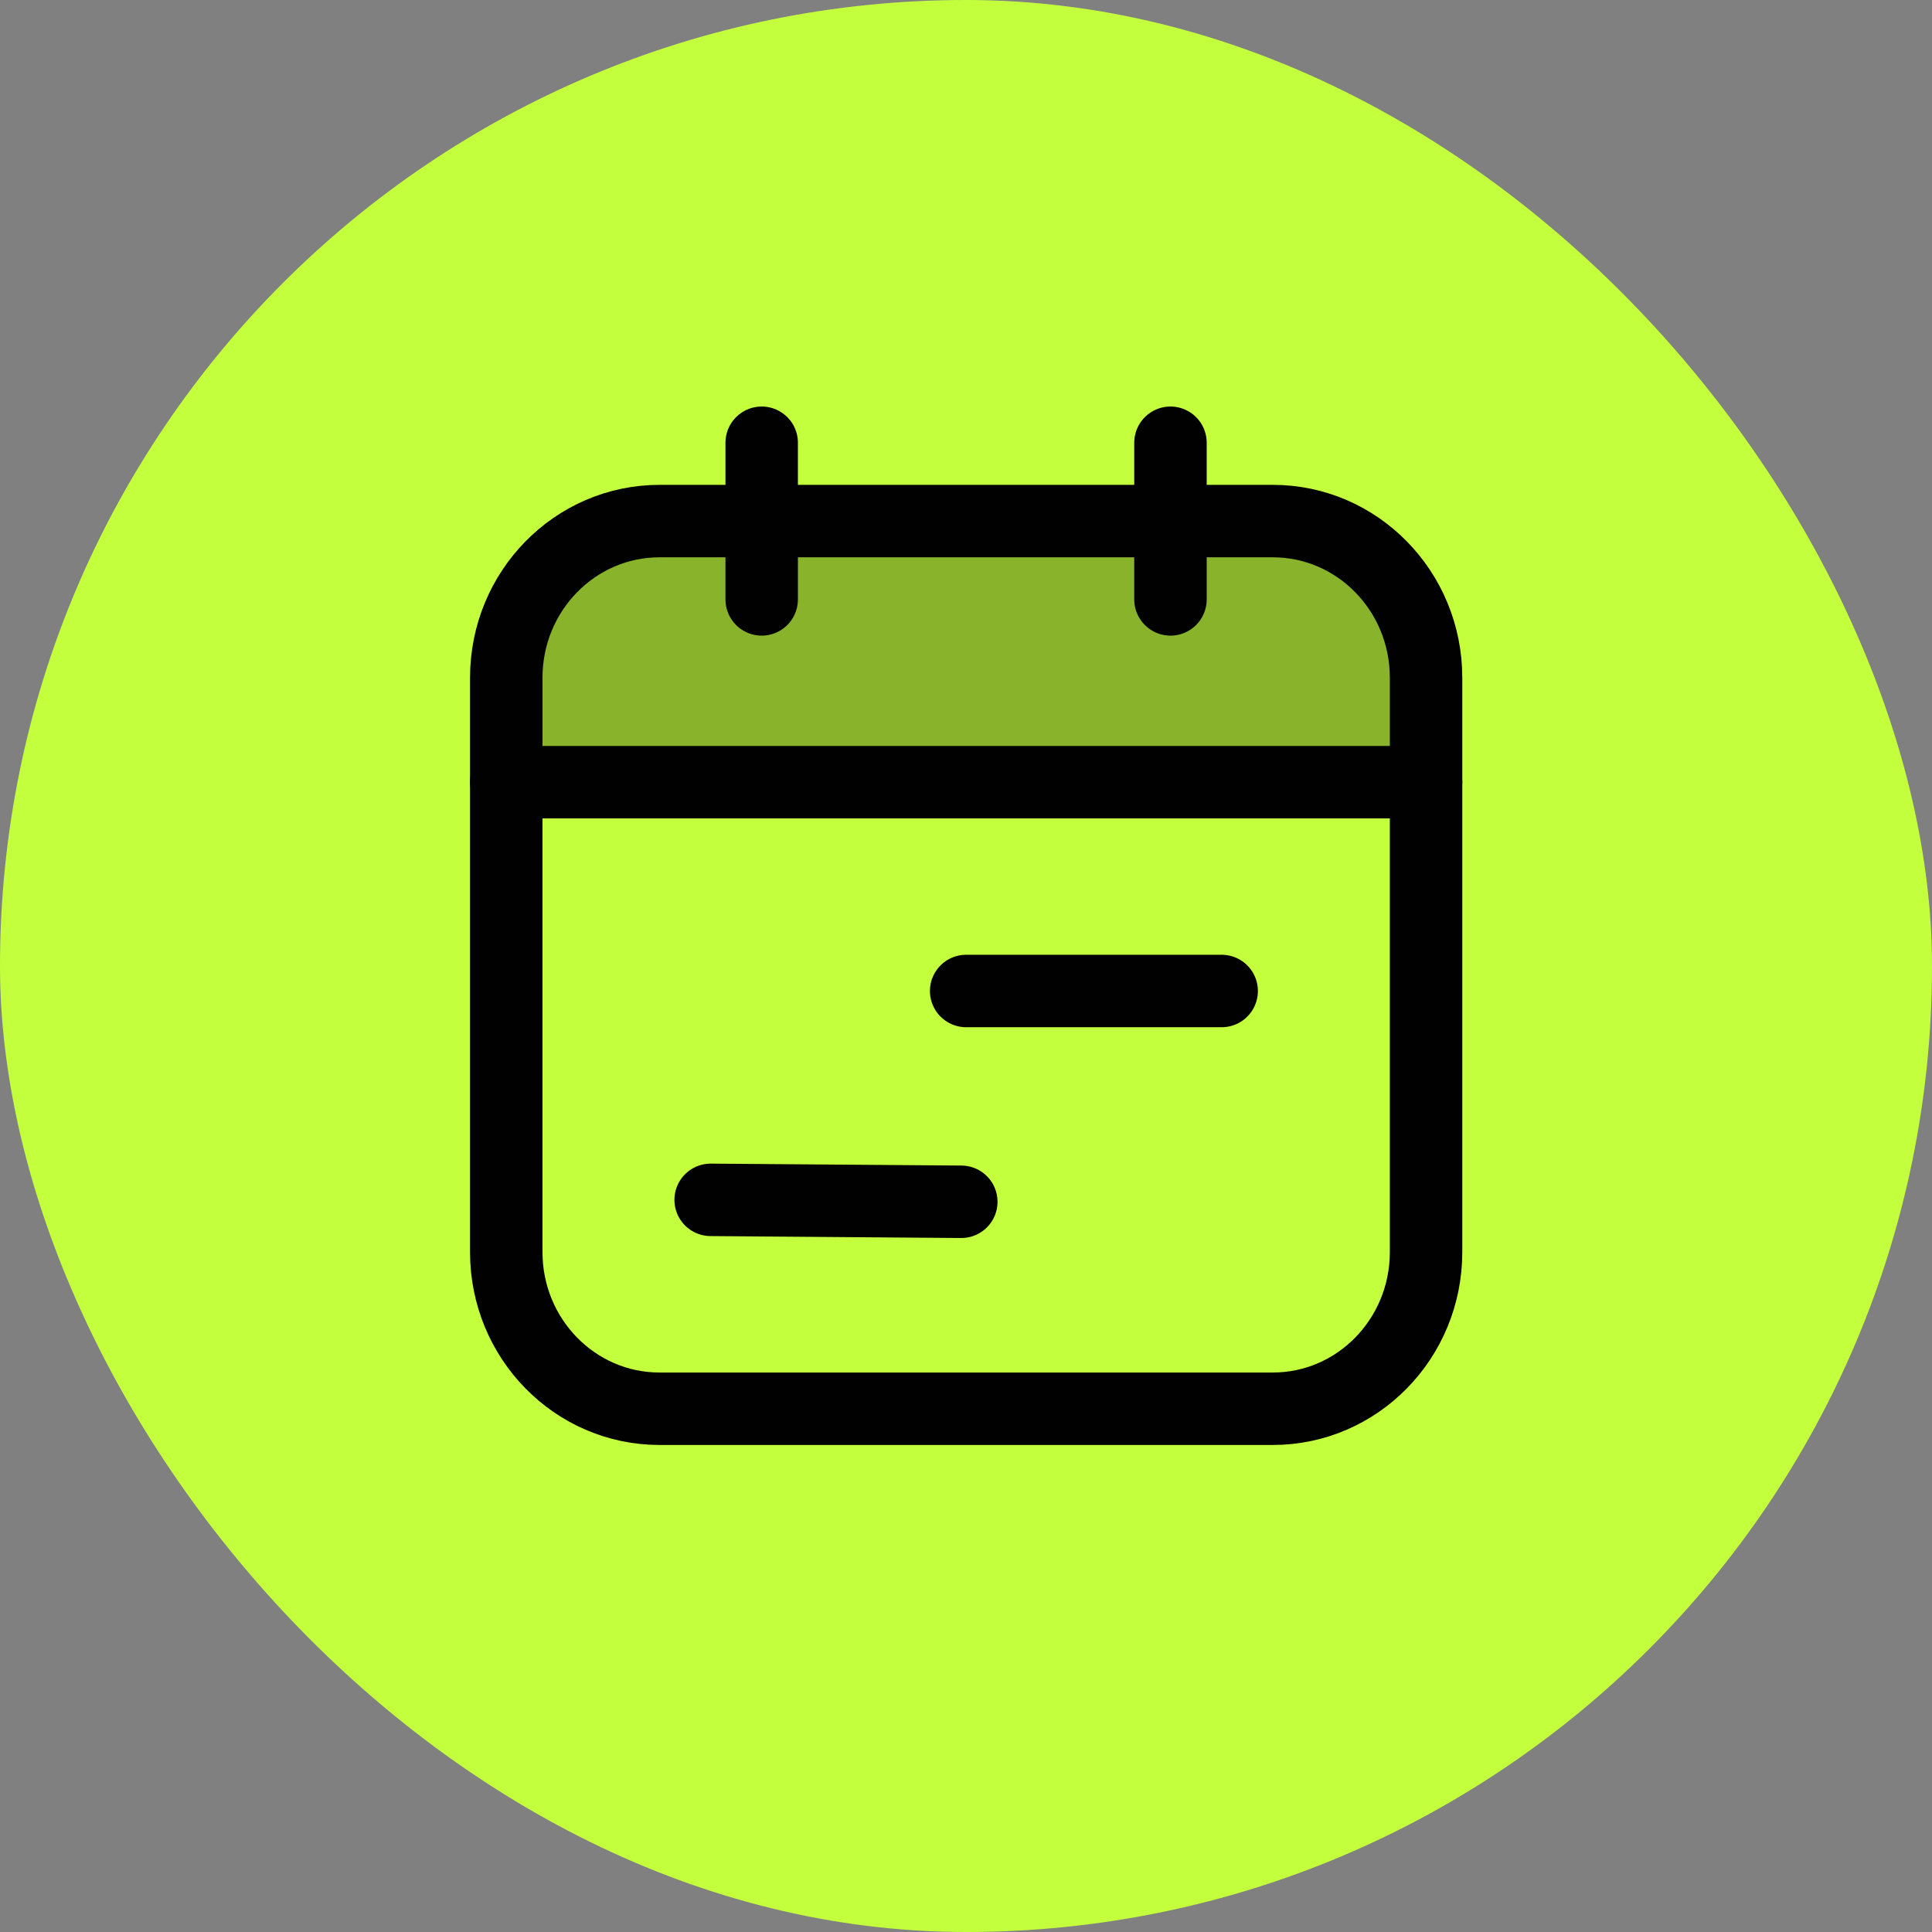
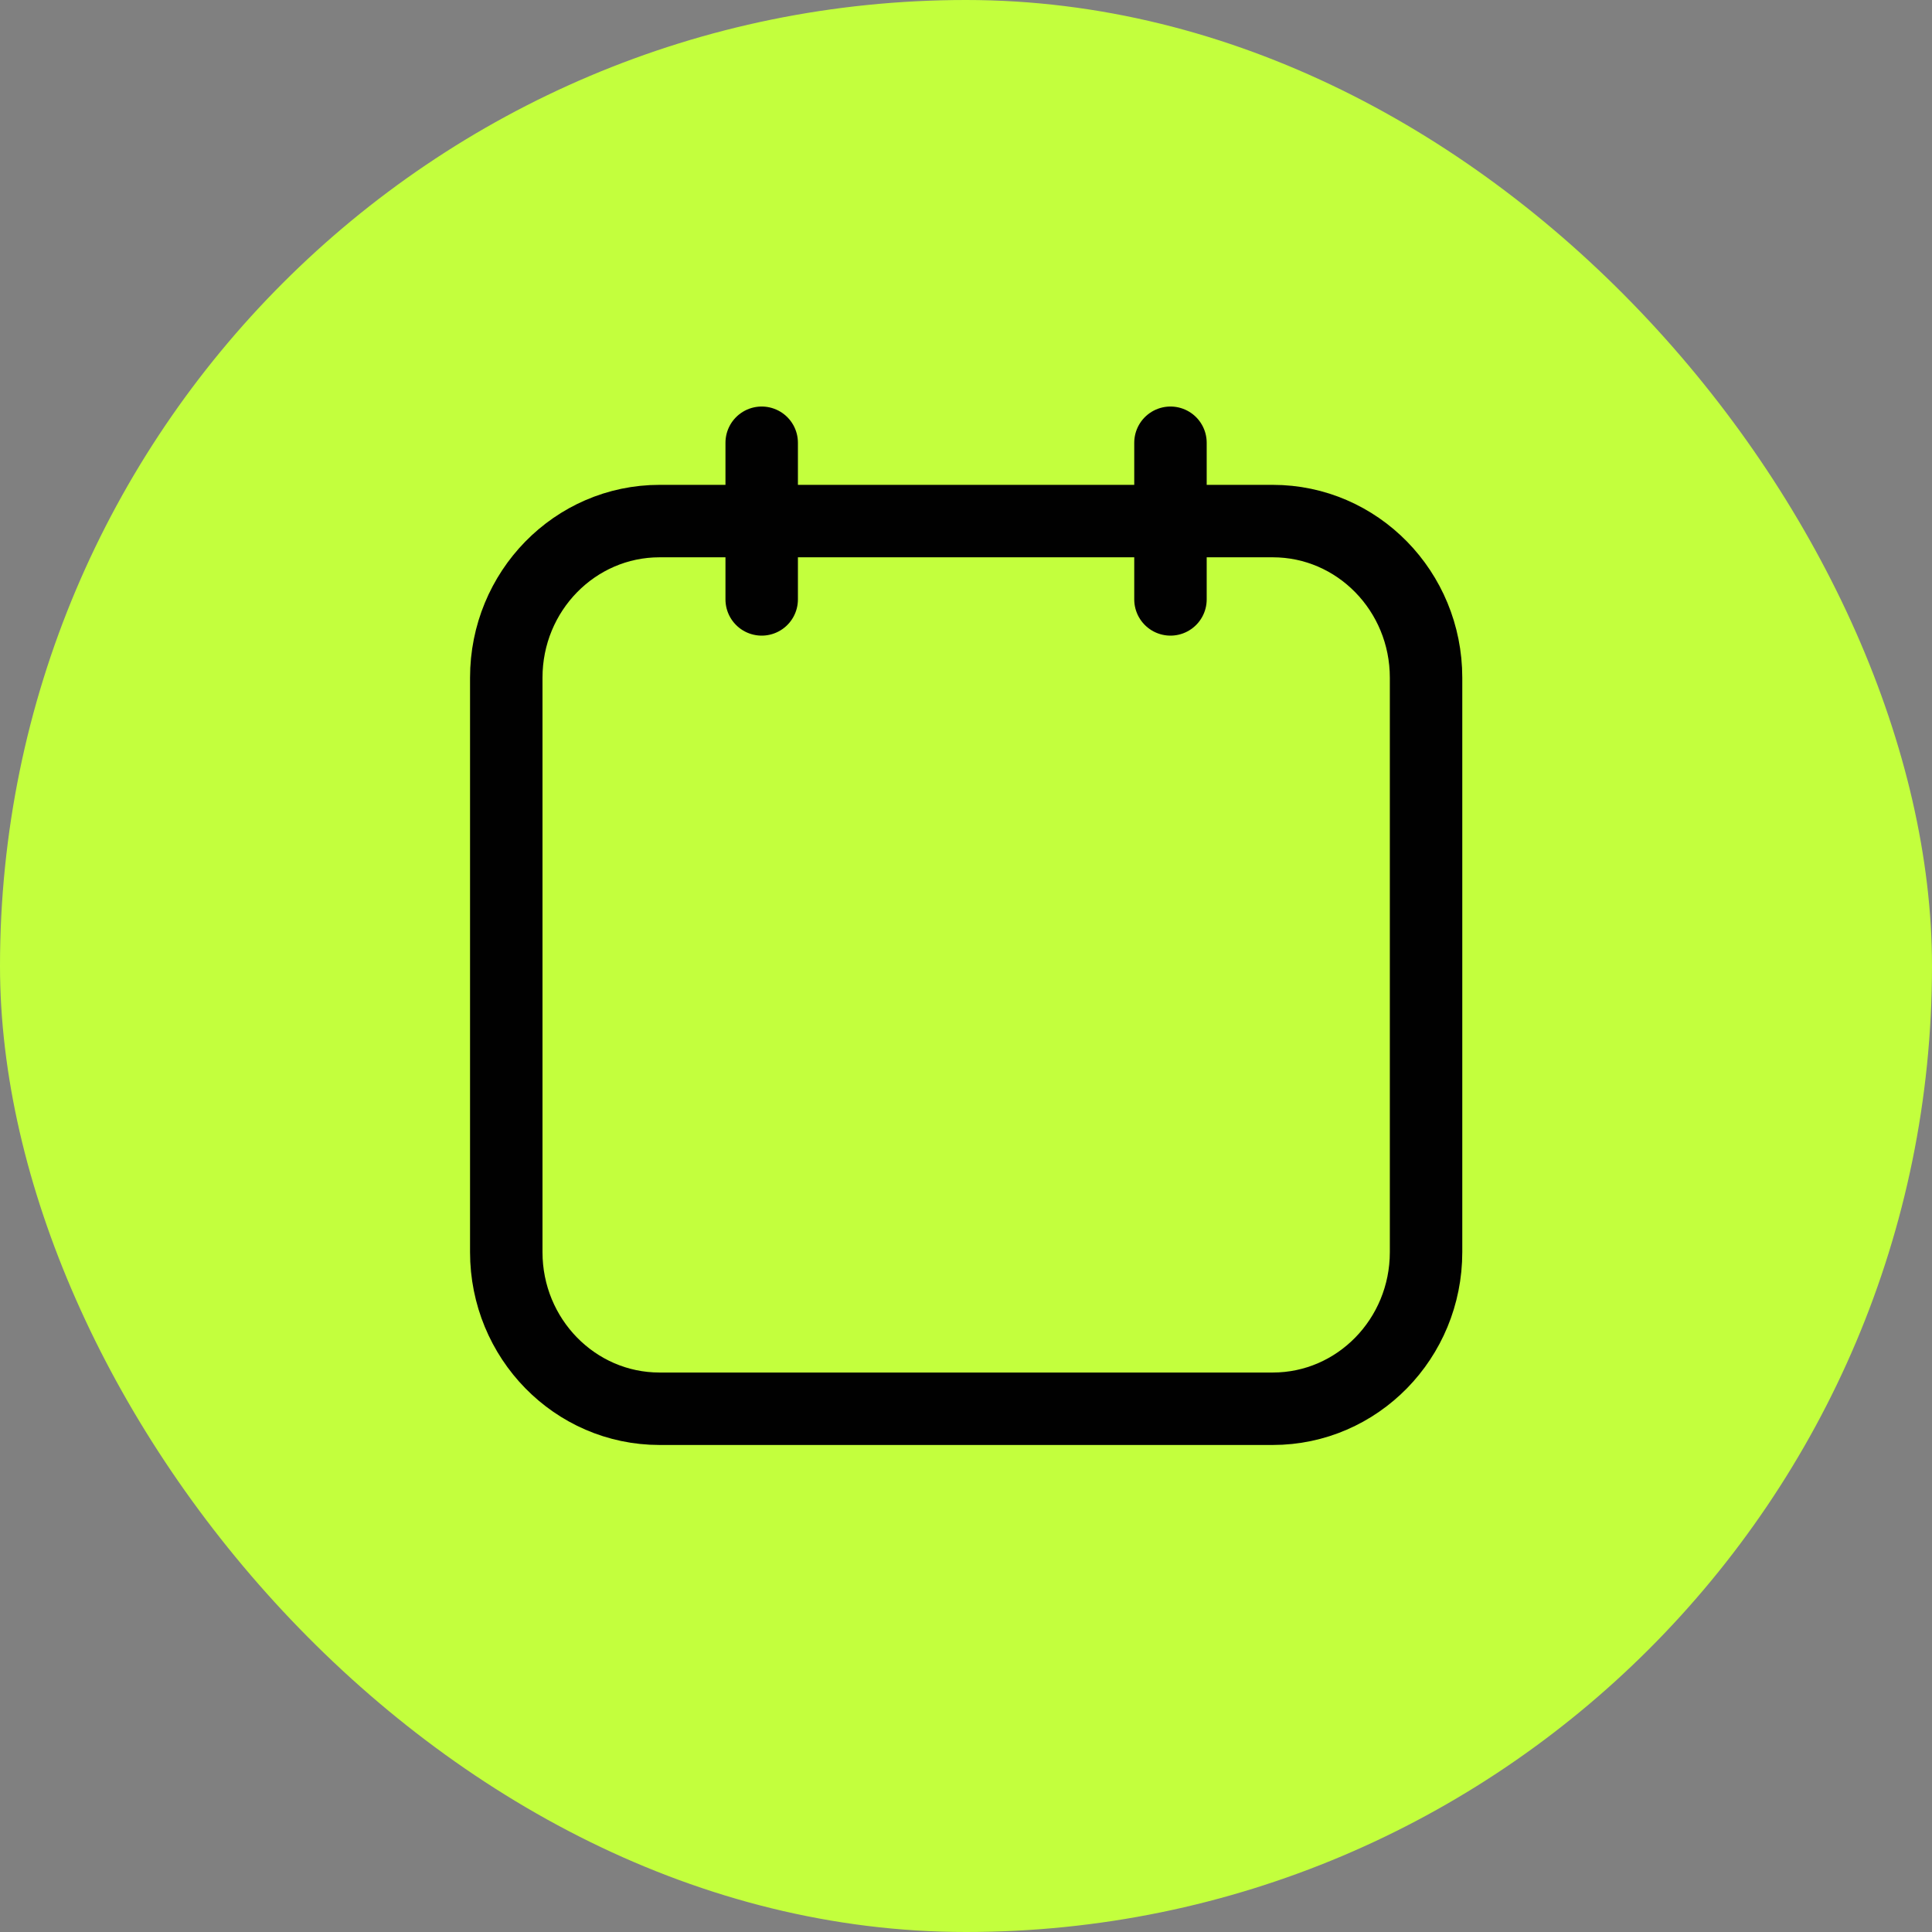
<svg xmlns="http://www.w3.org/2000/svg" width="48" height="48" viewBox="0 0 48 48" fill="none">
  <rect x="0" y="0" width="48" height="48" fill="#808080" stroke="none" />
  <rect width="48" height="48" rx="24" fill="#C3FF3D" />
-   <path d="M17.656 29.81L23.883 29.858" stroke="#010101" stroke-width="1.8" stroke-linecap="round" stroke-linejoin="round" />
-   <path d="M24.004 24.621H30.352" stroke="#010101" stroke-width="1.8" stroke-linecap="round" stroke-linejoin="round" />
-   <path d="M35.43 19.433H12.578" stroke="#010101" stroke-width="1.8" stroke-linecap="round" stroke-linejoin="round" />
  <path d="M18.924 11V14.892" stroke="#010101" stroke-width="1.8" stroke-linecap="round" stroke-linejoin="round" />
  <path d="M29.08 11V14.892" stroke="#010101" stroke-width="1.8" stroke-linecap="round" stroke-linejoin="round" />
  <path fill-rule="evenodd" clip-rule="evenodd" d="M31.621 35H16.387C14.283 35 12.578 33.258 12.578 31.108V16.838C12.578 14.688 14.283 12.946 16.387 12.946H31.621C33.725 12.946 35.43 14.688 35.43 16.838V31.108C35.43 33.258 33.725 35 31.621 35Z" stroke="#010101" stroke-width="1.8" stroke-linecap="round" stroke-linejoin="round" />
-   <path opacity="0.3" d="M31.5 13L34 13.5L34.5 14.5L35.5 16L35 19.5H13V15.5L14 13.5L15.5 13H31.5Z" fill="#010101" />
</svg>